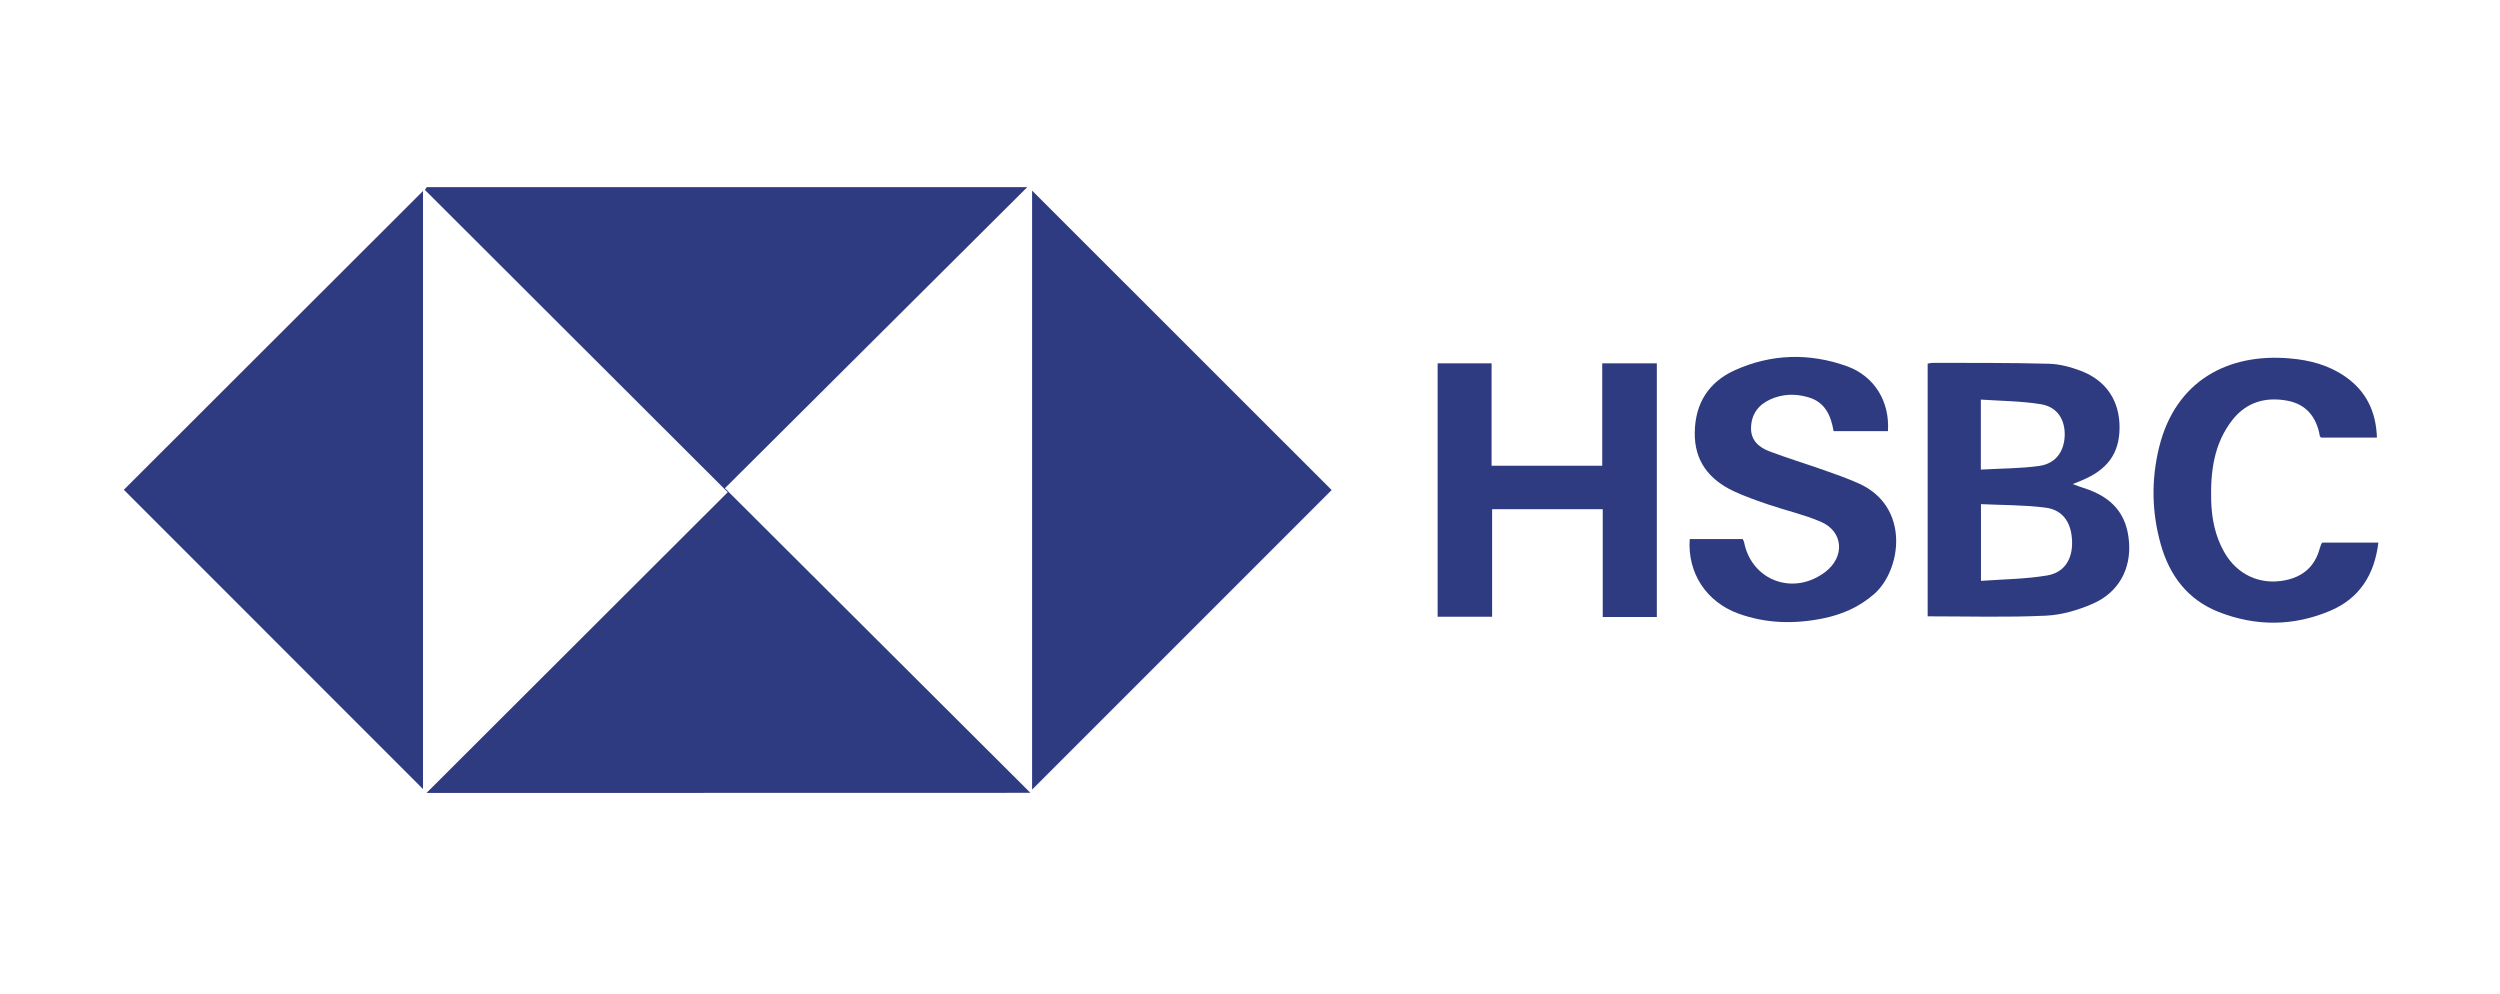
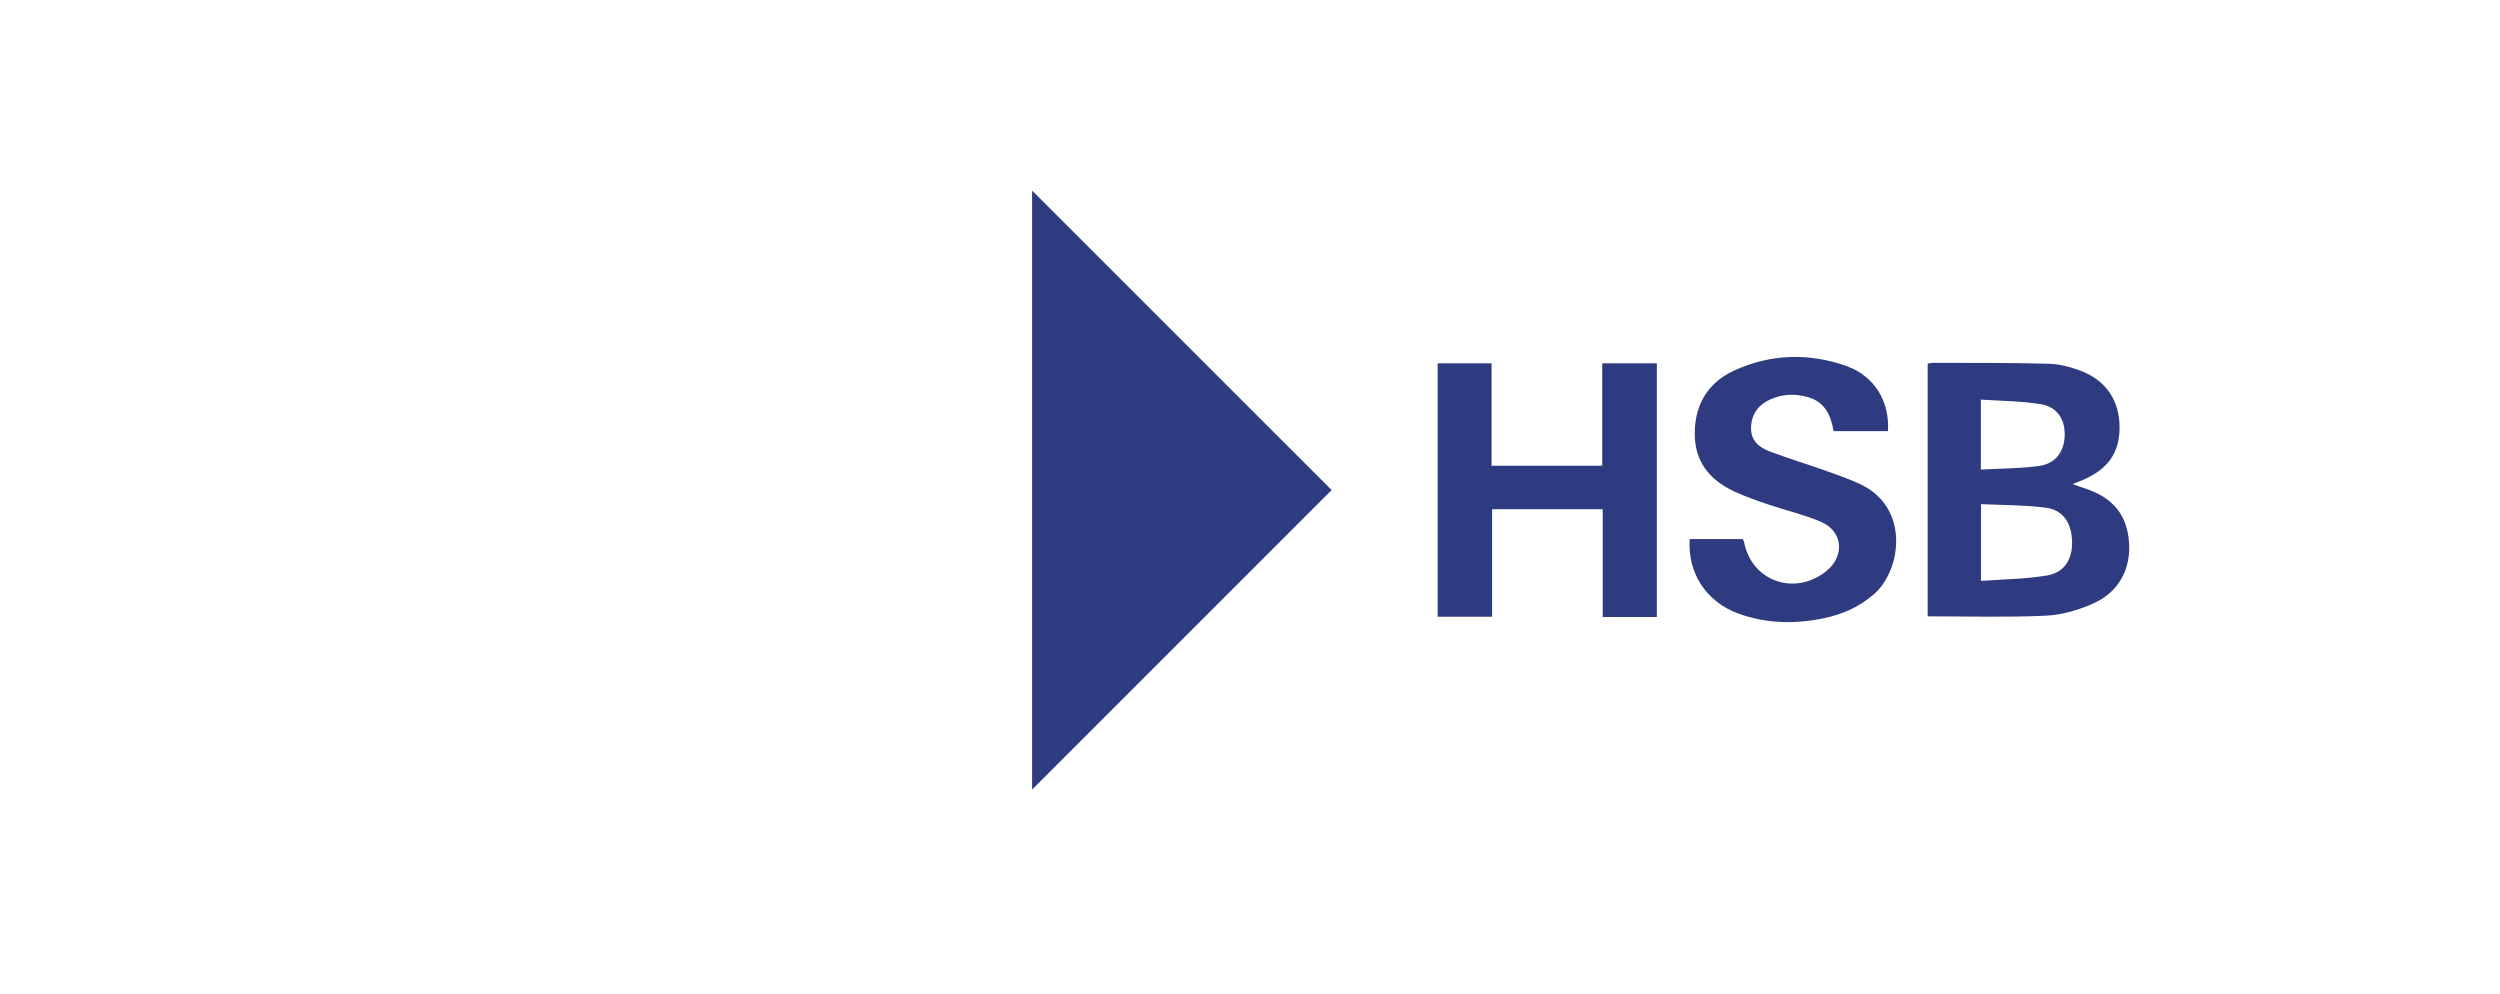
<svg xmlns="http://www.w3.org/2000/svg" version="1.1" id="Layer_1" x="0px" y="0px" viewBox="0 0 1932 768" style="enable-background:new 0 0 1932 768;" xml:space="preserve">
  <style type="text/css">
	.st0{fill:#2E3B80;}
</style>
-   <path class="st0" d="M329.6,612.8c78-77.9,155.5-155.2,232.8-232.4C483.6,301.7,406,224.2,328.4,146.8c0.5-0.7,0.9-1.5,1.4-2.2  c154.8,0,309.6,0,464.1,0c-77.4,77-155.1,154.4-233.7,232.7c79.6,79.4,157.3,156.9,236.1,235.4C639.6,612.8,484.9,612.8,329.6,612.8  z" />
  <path class="st0" d="M1029.1,378.7c-76.7,76.7-154.2,154.2-231.5,231.5c0-154,0-308.9,0-462.9C874.8,224.5,952.4,302,1029.1,378.7z" />
-   <path class="st0" d="M326.9,147.6c0,153.6,0,308.4,0,462.2c-77.1-77.1-154.5-154.5-231.2-231.3C172.1,302.2,249.7,224.8,326.9,147.6  z" />
  <path class="st0" d="M1489.7,476.3c0-65.1,0-130,0-195.3c1.5-0.2,2.7-0.6,3.9-0.6c29.9,0.1,59.8-0.1,89.6,0.7  c8.4,0.2,17,2.5,24.9,5.5c19.7,7.5,30,23.3,29.9,43.9c-0.1,20-9.4,32.7-29.8,41c-1.7,0.7-3.3,1.4-6.4,2.6c3.5,1.3,5.9,2.2,8.4,3  c22.2,7,33.4,20.2,35.1,41.6c1.7,20.8-7.9,39.1-27.9,47.8c-11.4,5-24.2,8.8-36.6,9.3C1550.8,477.2,1520.7,476.3,1489.7,476.3z   M1530.9,448.9c17.8-1.3,34.7-1.4,51.2-4.2c13.4-2.3,19.6-12.7,19.2-26.3c-0.4-14.4-7-24.4-20.6-26.1c-16.3-2.1-32.8-1.9-49.8-2.7  C1530.9,409.7,1530.9,428.2,1530.9,448.9z M1530.8,362.9c15.6-0.9,30.5-0.8,45-2.8c12.7-1.8,19.3-10.9,19.8-23.3  c0.4-12.4-5.6-22.3-18.3-24.4c-15.1-2.5-30.7-2.5-46.5-3.6C1530.8,327.5,1530.8,344.3,1530.8,362.9z" />
  <path class="st0" d="M1238.2,280.8c14.6,0,28.2,0,42.2,0c0,65.5,0,130.6,0,196c-13.9,0-27.3,0-41.8,0c0-27.6,0-55.2,0-83.3  c-29,0-56.8,0-85.5,0c0,27.7,0,55.2,0,83.1c-14.4,0-28,0-42.1,0c0-65.1,0-130.2,0-195.8c13.7,0,27.3,0,41.7,0c0,26.2,0,52.3,0,79.1  c28.7,0,56.6,0,85.5,0C1238.2,333.8,1238.2,307.5,1238.2,280.8z" />
  <path class="st0" d="M1459,333.2c-14.2,0-27.9,0-42,0c-2.1-12.4-6.8-22.7-19.9-26.3c-9.8-2.8-19.5-2.5-28.9,1.7  c-9.3,4.2-14.7,11.4-15,21.8c-0.3,9.9,6.1,15.3,14.2,18.4c14.1,5.3,28.5,9.7,42.7,14.7c8.8,3.1,17.6,6.2,26.1,10  c40.4,17.9,33.2,67.1,12.2,85.5c-11.5,10.1-24.8,15.9-39.6,18.9c-22.1,4.5-44,4-65.3-3.7c-24.8-9-39.5-31.3-37.7-57.6  c6.8,0,13.8,0,20.7,0c6.7,0,13.5,0,20.3,0c0.4,1,0.9,1.6,1,2.3c5.8,29.9,38.3,41.9,62.9,23c15.2-11.7,13.9-31.2-3.6-38.7  c-12.8-5.5-26.6-8.6-39.9-13.1c-9.3-3.2-18.7-6.4-27.6-10.6c-18.9-9-30.2-23.3-29.9-45.2c0.3-22.6,10.8-39.1,31-48.2  c28.2-12.7,57.5-13.5,86.6-3.1C1448.6,290.7,1460.5,310.3,1459,333.2z" />
-   <path class="st0" d="M1838,419.3c-3,25.1-14.8,43.2-37.2,52.7c-28.5,12.1-57.7,12.2-86.5,0.8c-23.6-9.4-37.6-27.9-44.4-51.9  c-7.1-25-7.5-50.2-1.3-75.4c12.7-51.3,53.3-72.8,101.2-68.5c15.2,1.3,29.7,5.1,42.4,13.9c16.4,11.3,24,27.1,24.7,47.3  c-14.8,0-28.9,0-43.1,0c-0.3-0.4-0.9-0.7-1-1.1c-2.5-14.4-10.1-24.5-24.9-27.4c-16.8-3.2-31.7,0.9-42.6,14.7  c-14.5,18.4-17.1,40.2-16.5,62.7c0.4,13.8,3.1,27.3,10.1,39.6c9.9,17.4,27.5,25.5,46.7,21.8c14.1-2.7,23.3-10.7,27.1-24.7  c0.3-1,0.6-2,1-3c0.2-0.5,0.5-0.9,1-1.5C1808.6,419.3,1822.8,419.3,1838,419.3z" />
</svg>